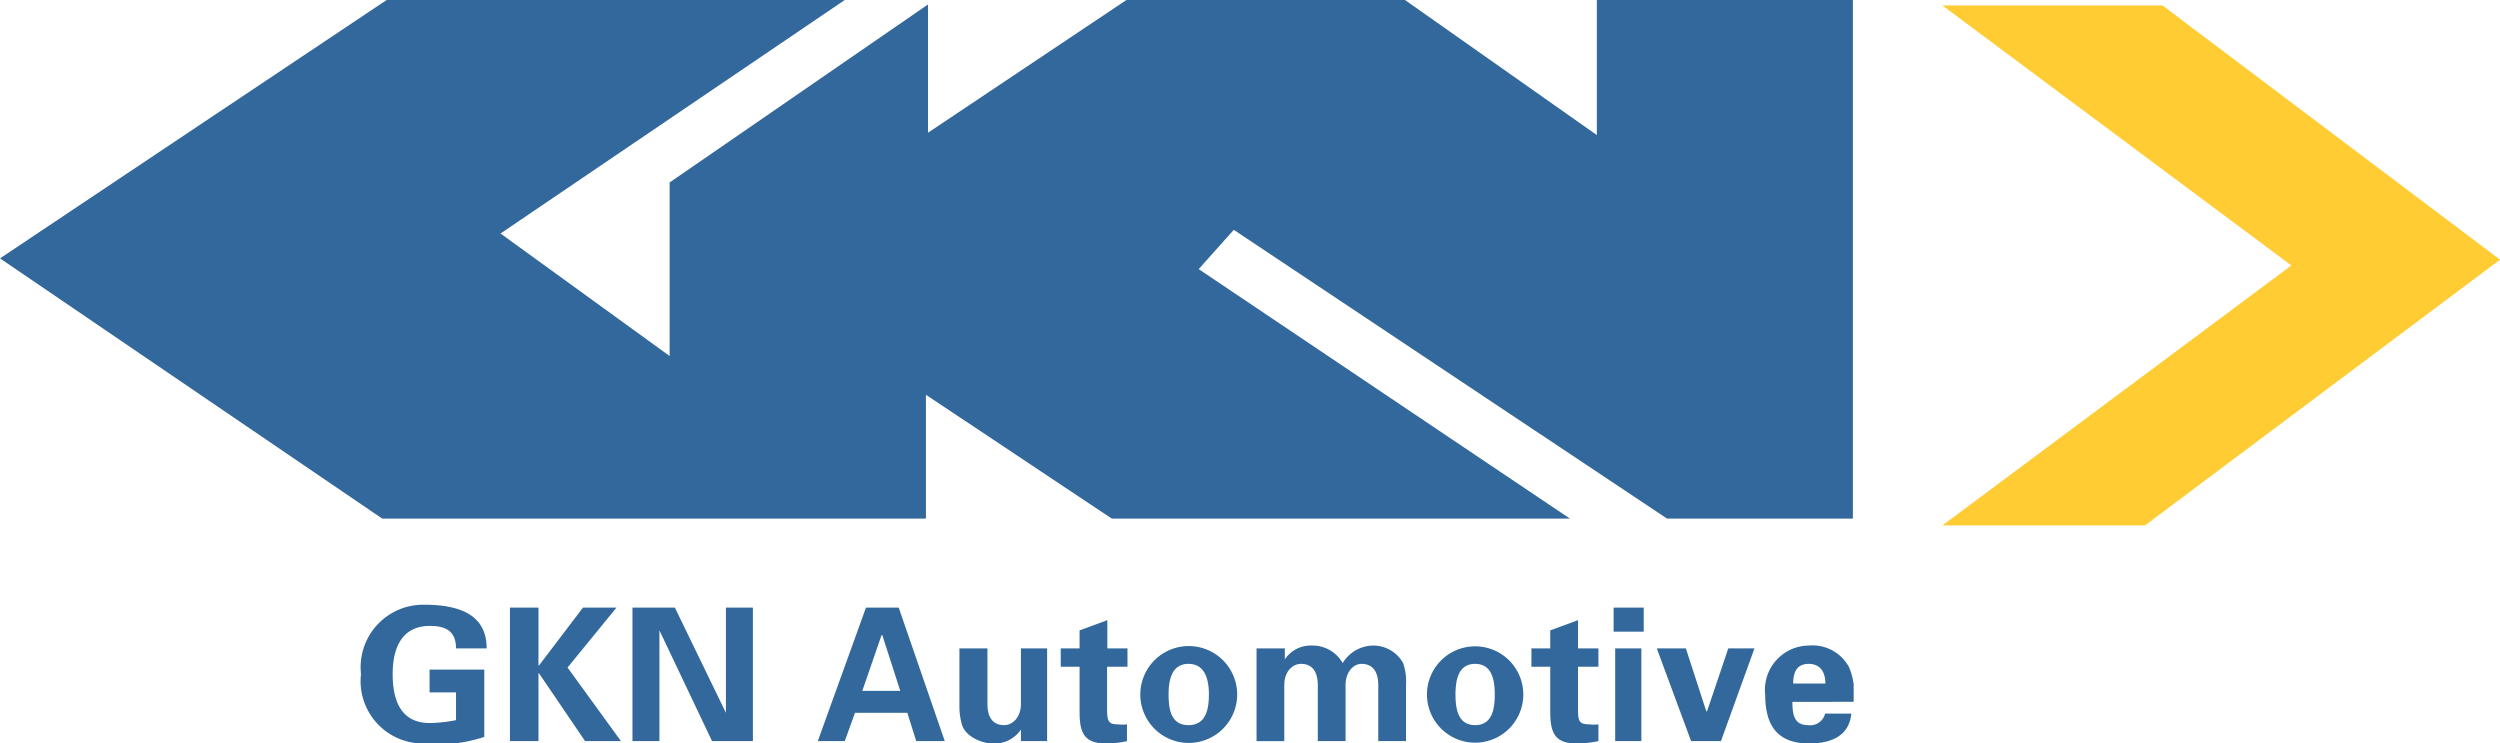
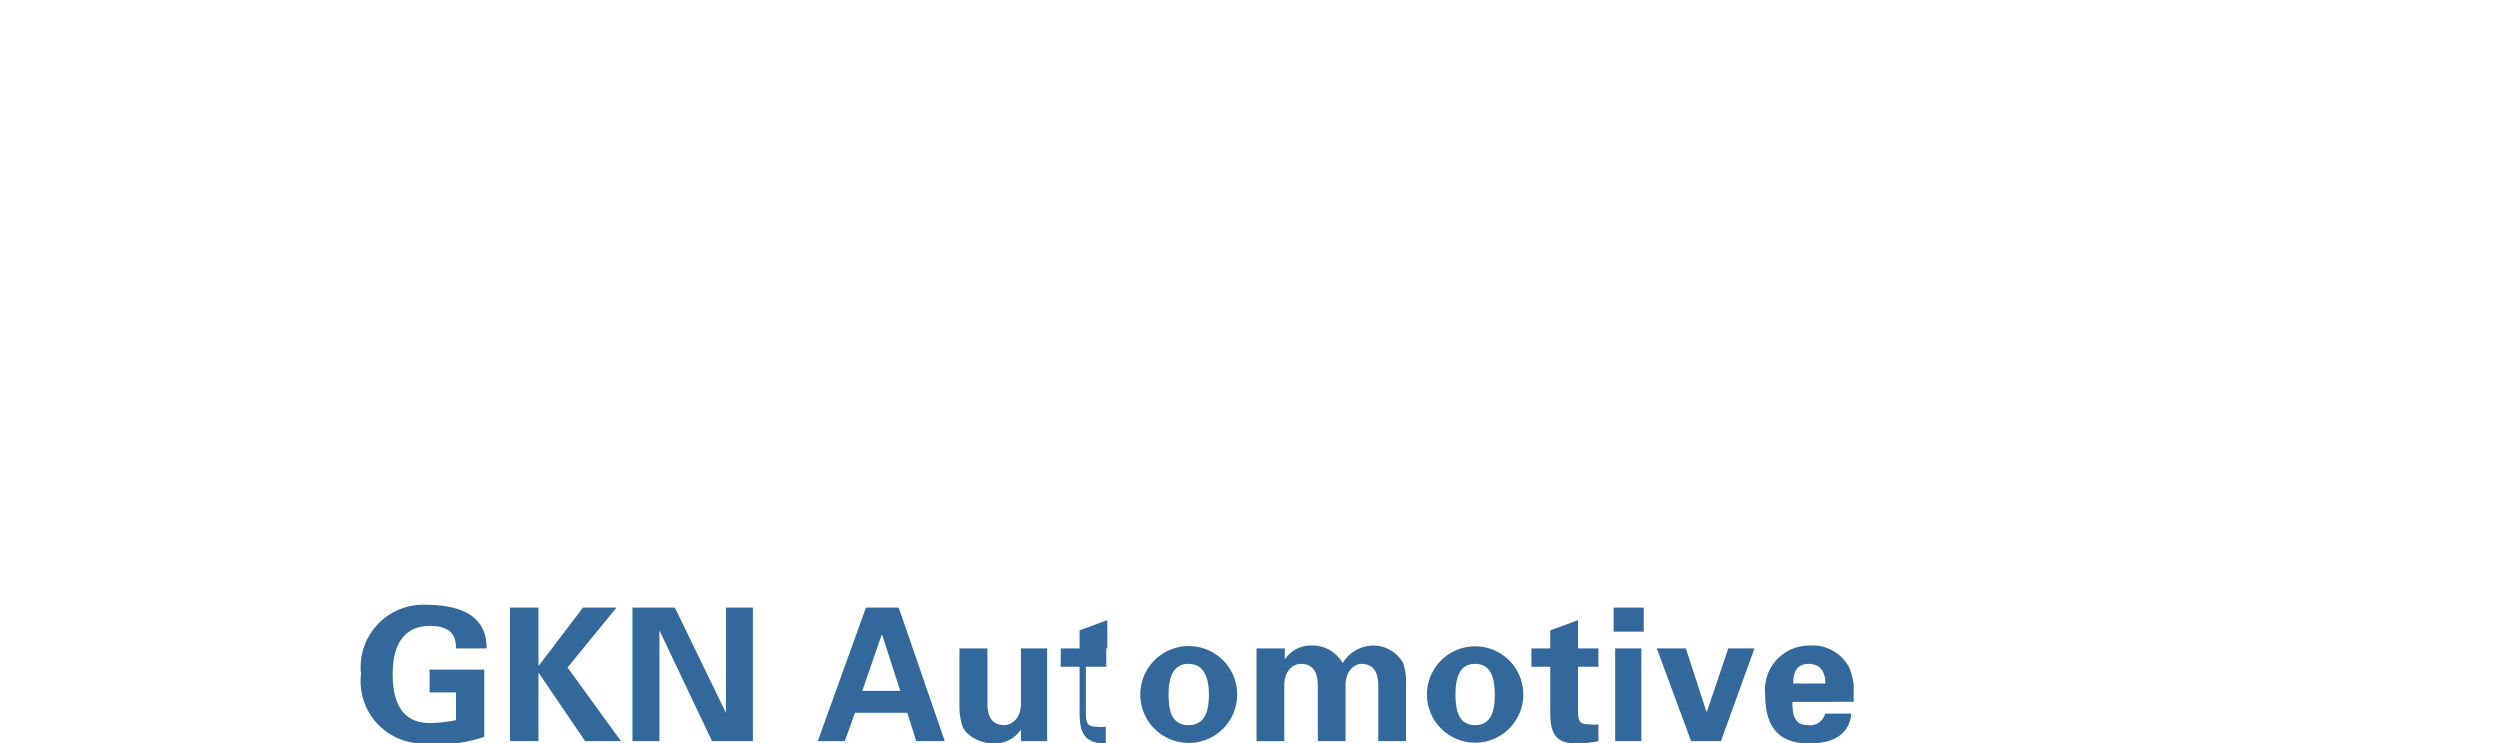
<svg xmlns="http://www.w3.org/2000/svg" viewBox="0 0 95.5 28.4">
  <path d="M17.42,26.45v1.06a5.6,5.6,0,0,1-1,.11c-1,0-1.42-.7-1.42-1.87s.47-1.84,1.42-1.84c.61,0,1,.2,1,.86h1.17c0-1.22-.92-1.67-2.4-1.67a2.39,2.39,0,0,0-2.4,2.65,2.38,2.38,0,0,0,2.4,2.65c.67,0,.92,0,1.17,0a5.82,5.82,0,0,0,1.14-.25V25.58H16.41v.87Z" fill="#32689b" fill-rule="evenodd" />
  <polygon points="20.57 23.21 19.48 23.21 19.48 28.31 20.57 28.31 20.57 25.72 20.59 25.72 22.35 28.31 23.72 28.31 21.68 25.5 23.55 23.21 22.27 23.21 20.59 25.42 20.57 25.42 20.57 23.21 20.57 23.21" fill="#32689b" fill-rule="evenodd" />
  <polygon points="28.76 28.31 28.76 23.21 27.73 23.21 27.73 27.2 27.73 27.23 25.78 23.21 24.16 23.21 24.16 28.31 25.19 28.31 25.19 24.08 25.19 24.08 27.2 28.31 28.76 28.31 28.76 28.31" fill="#32689b" fill-rule="evenodd" />
  <path d="M32.27,28.31l.39-1.08h2L35,28.31h1.09l-1.76-5.1H33.08l-1.84,5.1Zm.67-1.92.75-2.17h0l.7,2.17Z" fill="#32689b" fill-rule="evenodd" />
  <path d="M39,28.31h1c0-.22,0-.44,0-.64v-2.9H39v2.12c0,.5-.31.81-.64.81-.53,0-.64-.44-.64-.81V24.77H36.65v2.29a2.45,2.45,0,0,0,.08.56c.11.53.81.78,1.17.78A1.22,1.22,0,0,0,39,27.87l0,.44Z" fill="#32689b" fill-rule="evenodd" />
-   <path d="M40.52,24.77v.7h.72V27.2c0,.78.17,1.2,1,1.2a3.53,3.53,0,0,0,.81-.09v-.64a1.31,1.31,0,0,1-.34,0c-.36,0-.42-.11-.42-.58V25.47h.78v-.7H42.3V23.69l-1.06.39v.69Z" fill="#32689b" fill-rule="evenodd" />
+   <path d="M40.52,24.77v.7h.72V27.2c0,.78.17,1.2,1,1.2v-.64a1.31,1.31,0,0,1-.34,0c-.36,0-.42-.11-.42-.58V25.47h.78v-.7H42.3V23.69l-1.06.39v.69Z" fill="#32689b" fill-rule="evenodd" />
  <path d="M47.26,26.53a1.85,1.85,0,1,0-3.7,0,1.85,1.85,0,1,0,3.7,0Zm-2.62,0c0-.56.12-1.17.76-1.17s.78.61.78,1.17-.11,1.17-.78,1.17-.76-.61-.76-1.17Z" fill="#32689b" fill-rule="evenodd" />
  <path d="M49.08,24.77H48v3.54h1.06V26.17c0-.5.3-.81.64-.81.53,0,.64.45.64.81v2.14h1.06V26.17c0-.5.3-.81.61-.81.53,0,.64.45.64.81v2.14h1.06V26.17a2.21,2.21,0,0,0-.11-.84,1.31,1.31,0,0,0-1.12-.67,1.38,1.38,0,0,0-1.19.67,1.32,1.32,0,0,0-1.15-.67,1.19,1.19,0,0,0-1.06.53h0v-.42Z" fill="#32689b" fill-rule="evenodd" />
  <path d="M58.19,26.53a1.84,1.84,0,1,0-3.68,0,1.84,1.84,0,1,0,3.68,0Zm-2.59,0c0-.56.11-1.17.75-1.17s.75.61.75,1.17S57,27.7,56.35,27.7s-.75-.61-.75-1.17Z" fill="#32689b" fill-rule="evenodd" />
  <path d="M58.5,24.77v.7h.72V27.2c0,.78.17,1.2,1,1.2a4,4,0,0,0,.84-.09v-.64a1.27,1.27,0,0,1-.34,0c-.39,0-.44-.11-.44-.58V25.47h.78v-.7h-.78V23.69l-1.06.39v.69Z" fill="#32689b" fill-rule="evenodd" />
  <path d="M61.7,28.31h1V24.77h-1v3.54Zm-.06-4.18h1.15v-.92H61.64v.92Z" fill="#32689b" fill-rule="evenodd" />
  <polygon points="64.6 28.31 65.74 28.31 67.02 24.77 66.02 24.77 65.21 27.17 65.18 27.17 64.4 24.77 63.29 24.77 64.6 28.31 64.6 28.31" fill="#32689b" fill-rule="evenodd" />
  <path d="M70.81,26.81c0-.22,0-.45,0-.67a2.62,2.62,0,0,0-.17-.64,1.58,1.58,0,0,0-1.53-.84,1.69,1.69,0,0,0-1.68,1.87c0,1.2.48,1.87,1.68,1.87.83,0,1.53-.28,1.61-1.14h-1a.59.59,0,0,1-.66.44c-.53,0-.59-.42-.59-.89Zm-2.31-.7c0-.39.11-.75.59-.75s.64.36.64.75Z" fill="#32689b" fill-rule="evenodd" />
-   <polygon points="14.77 0 32.27 0 19.12 8.92 25.58 13.6 25.58 6.97 35.45 0.17 35.45 5.07 43.03 0 53.67 0 61 5.16 61 0 70.78 0 70.78 19.81 63.68 19.81 47.13 8.78 45.79 10.28 59.97 19.81 42.47 19.81 35.37 15.08 35.37 19.81 14.6 19.81 0 9.87 14.77 0 14.77 0" fill="#32689b" fill-rule="evenodd" />
-   <polygon points="74.2 0.21 82.61 0.21 95.5 9.92 81.94 20.07 74.2 20.07 87.53 10.14 74.2 0.21" fill="#fc3" />
</svg>